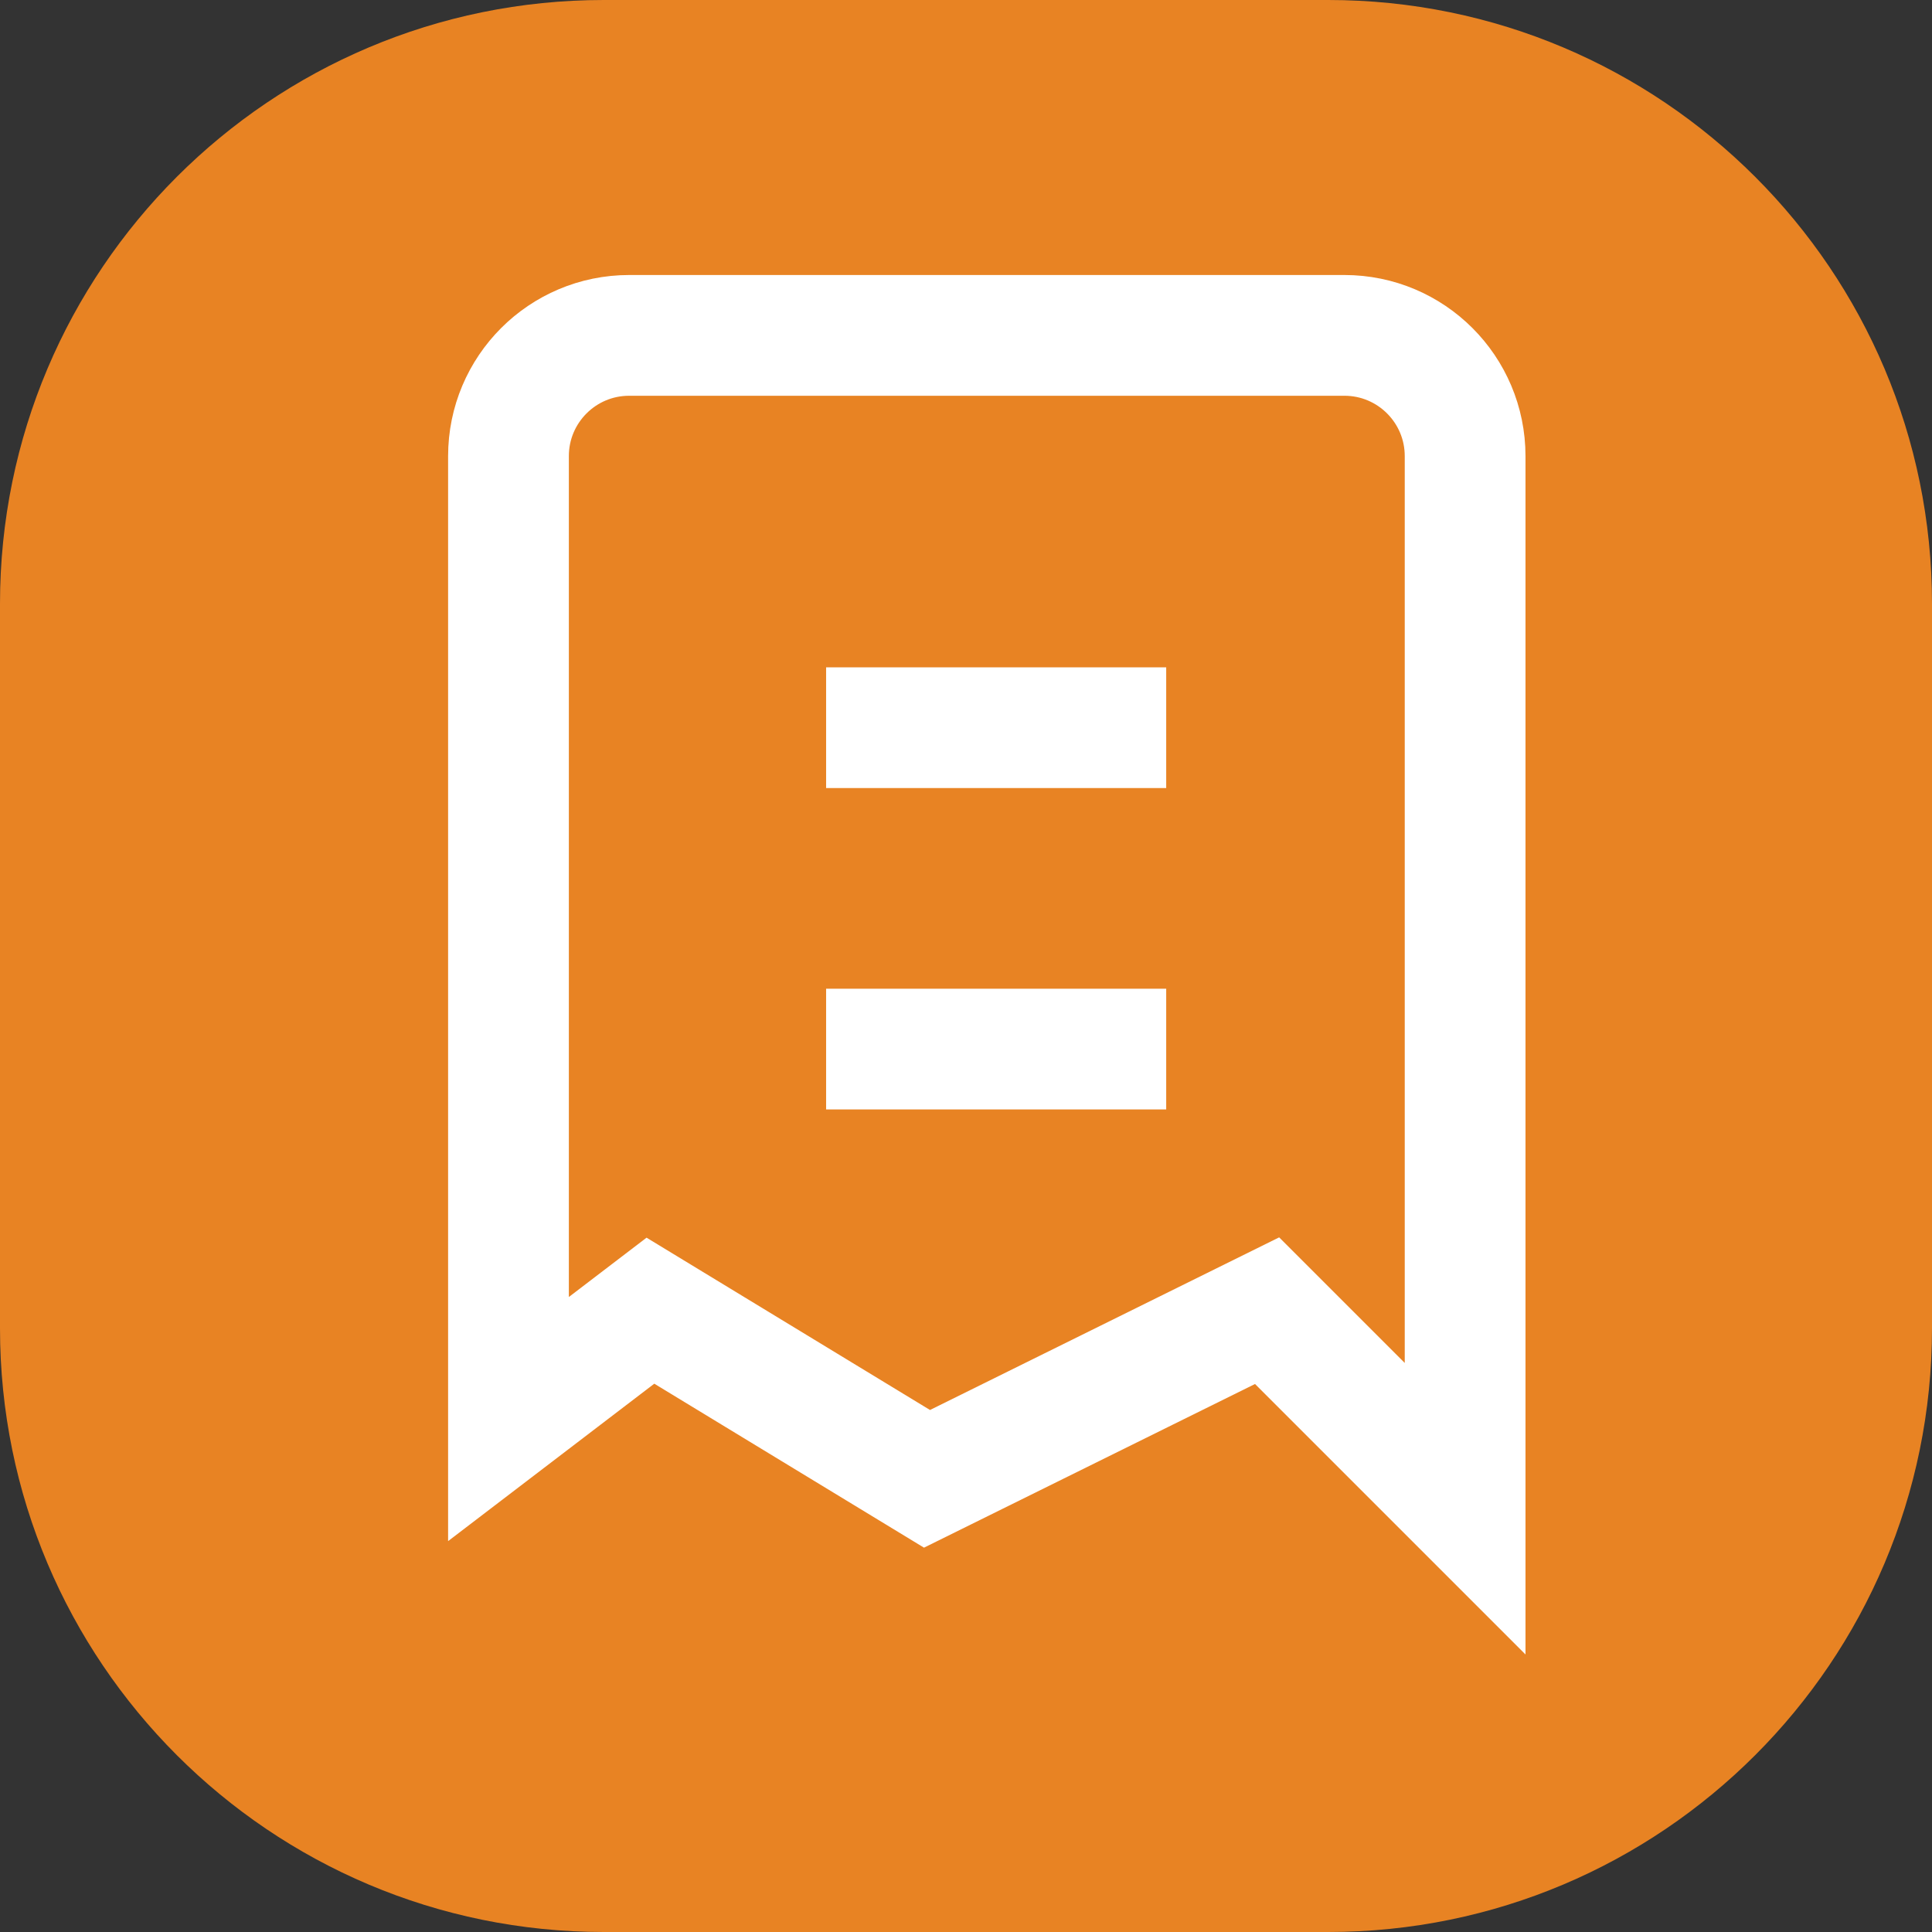
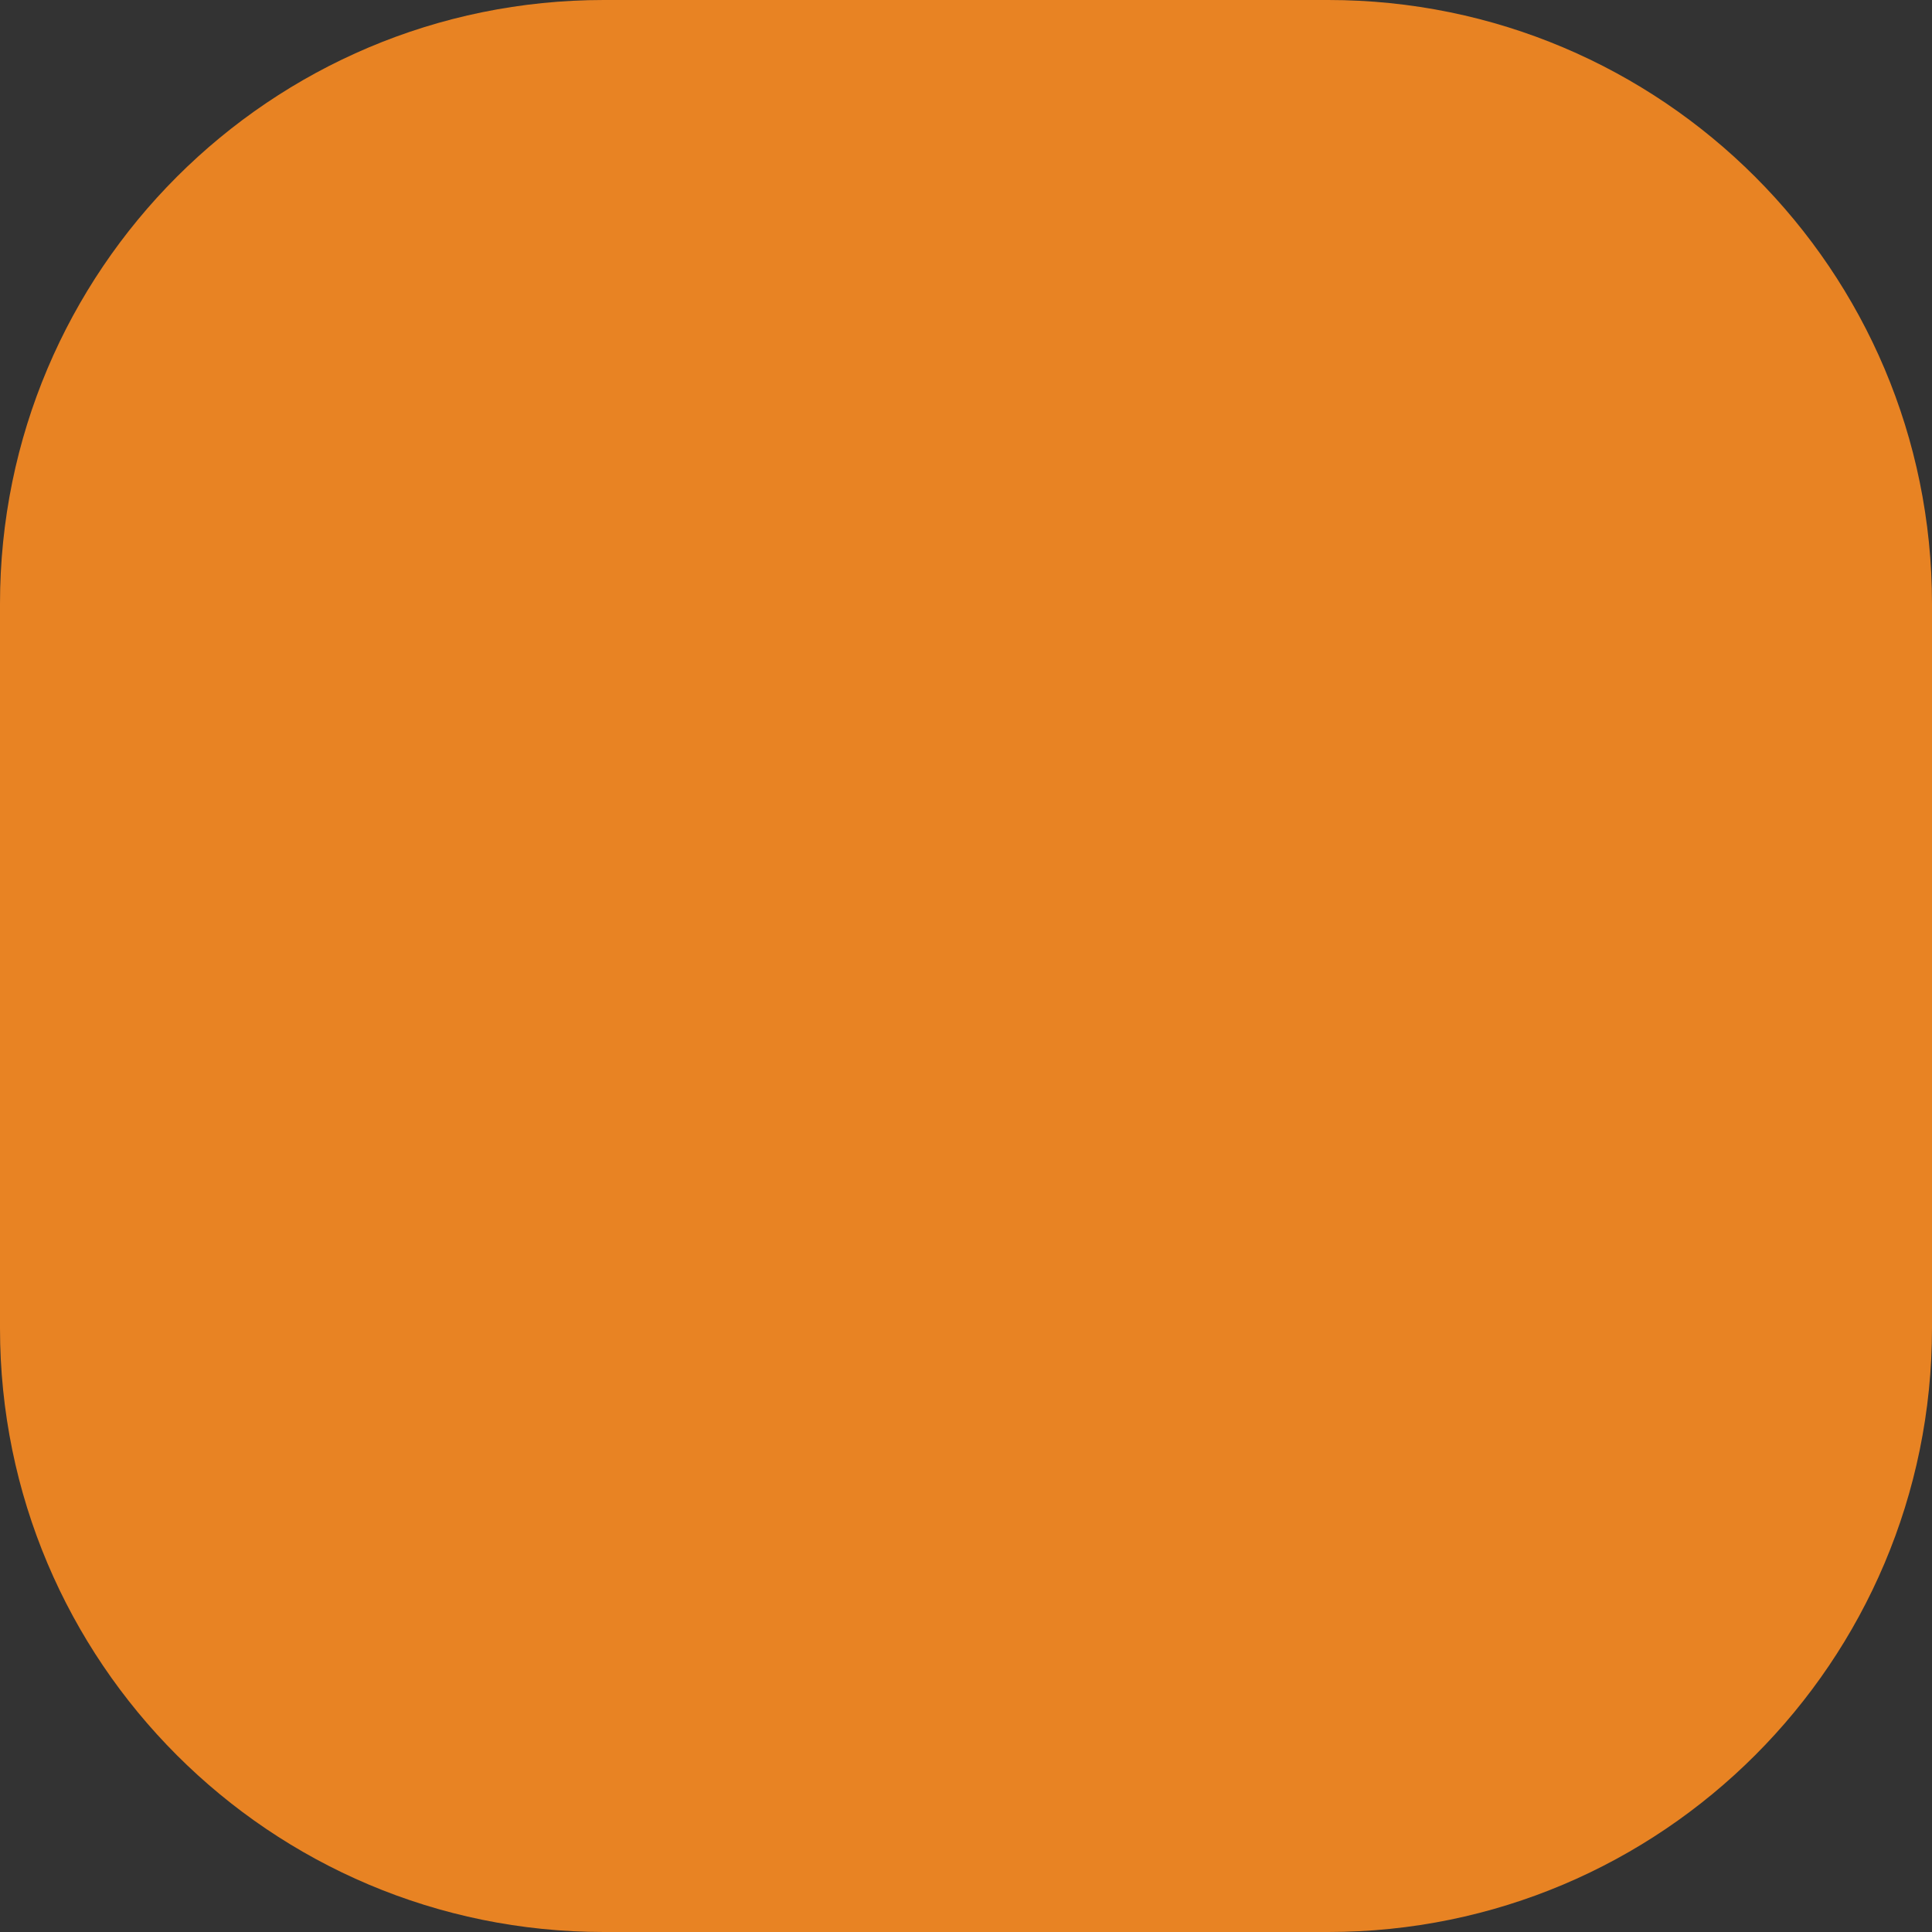
<svg xmlns="http://www.w3.org/2000/svg" width="32" height="32" viewBox="0 0 32 32" fill="none">
  <rect x="0" y="0" width="32" height="32" fill="#333333" stroke="none" />
  <g clip-path="url(#clip0_3441_2456)">
    <path d="M22 0H10C4.477 0 0 4.477 0 10V22C0 27.523 4.477 32 10 32H22C27.523 32 32 27.523 32 22V10C32 4.477 27.523 0 22 0Z" fill="#E88323" />
-     <path d="M13.683 17.376H19.316M13.683 12.053H19.316M8.422 23.504L10.773 21.709L15.354 24.494L20.987 21.709L24.267 24.989V7.555C24.267 6.45 23.372 5.555 22.267 5.555H10.422C9.317 5.555 8.422 6.45 8.422 7.555V23.504Z" stroke="white" stroke-width="2" />
  </g>
  <defs>
    <clipPath id="clip0_3441_2456">
      <rect width="32" height="32" fill="white" />
    </clipPath>
  </defs>
</svg>